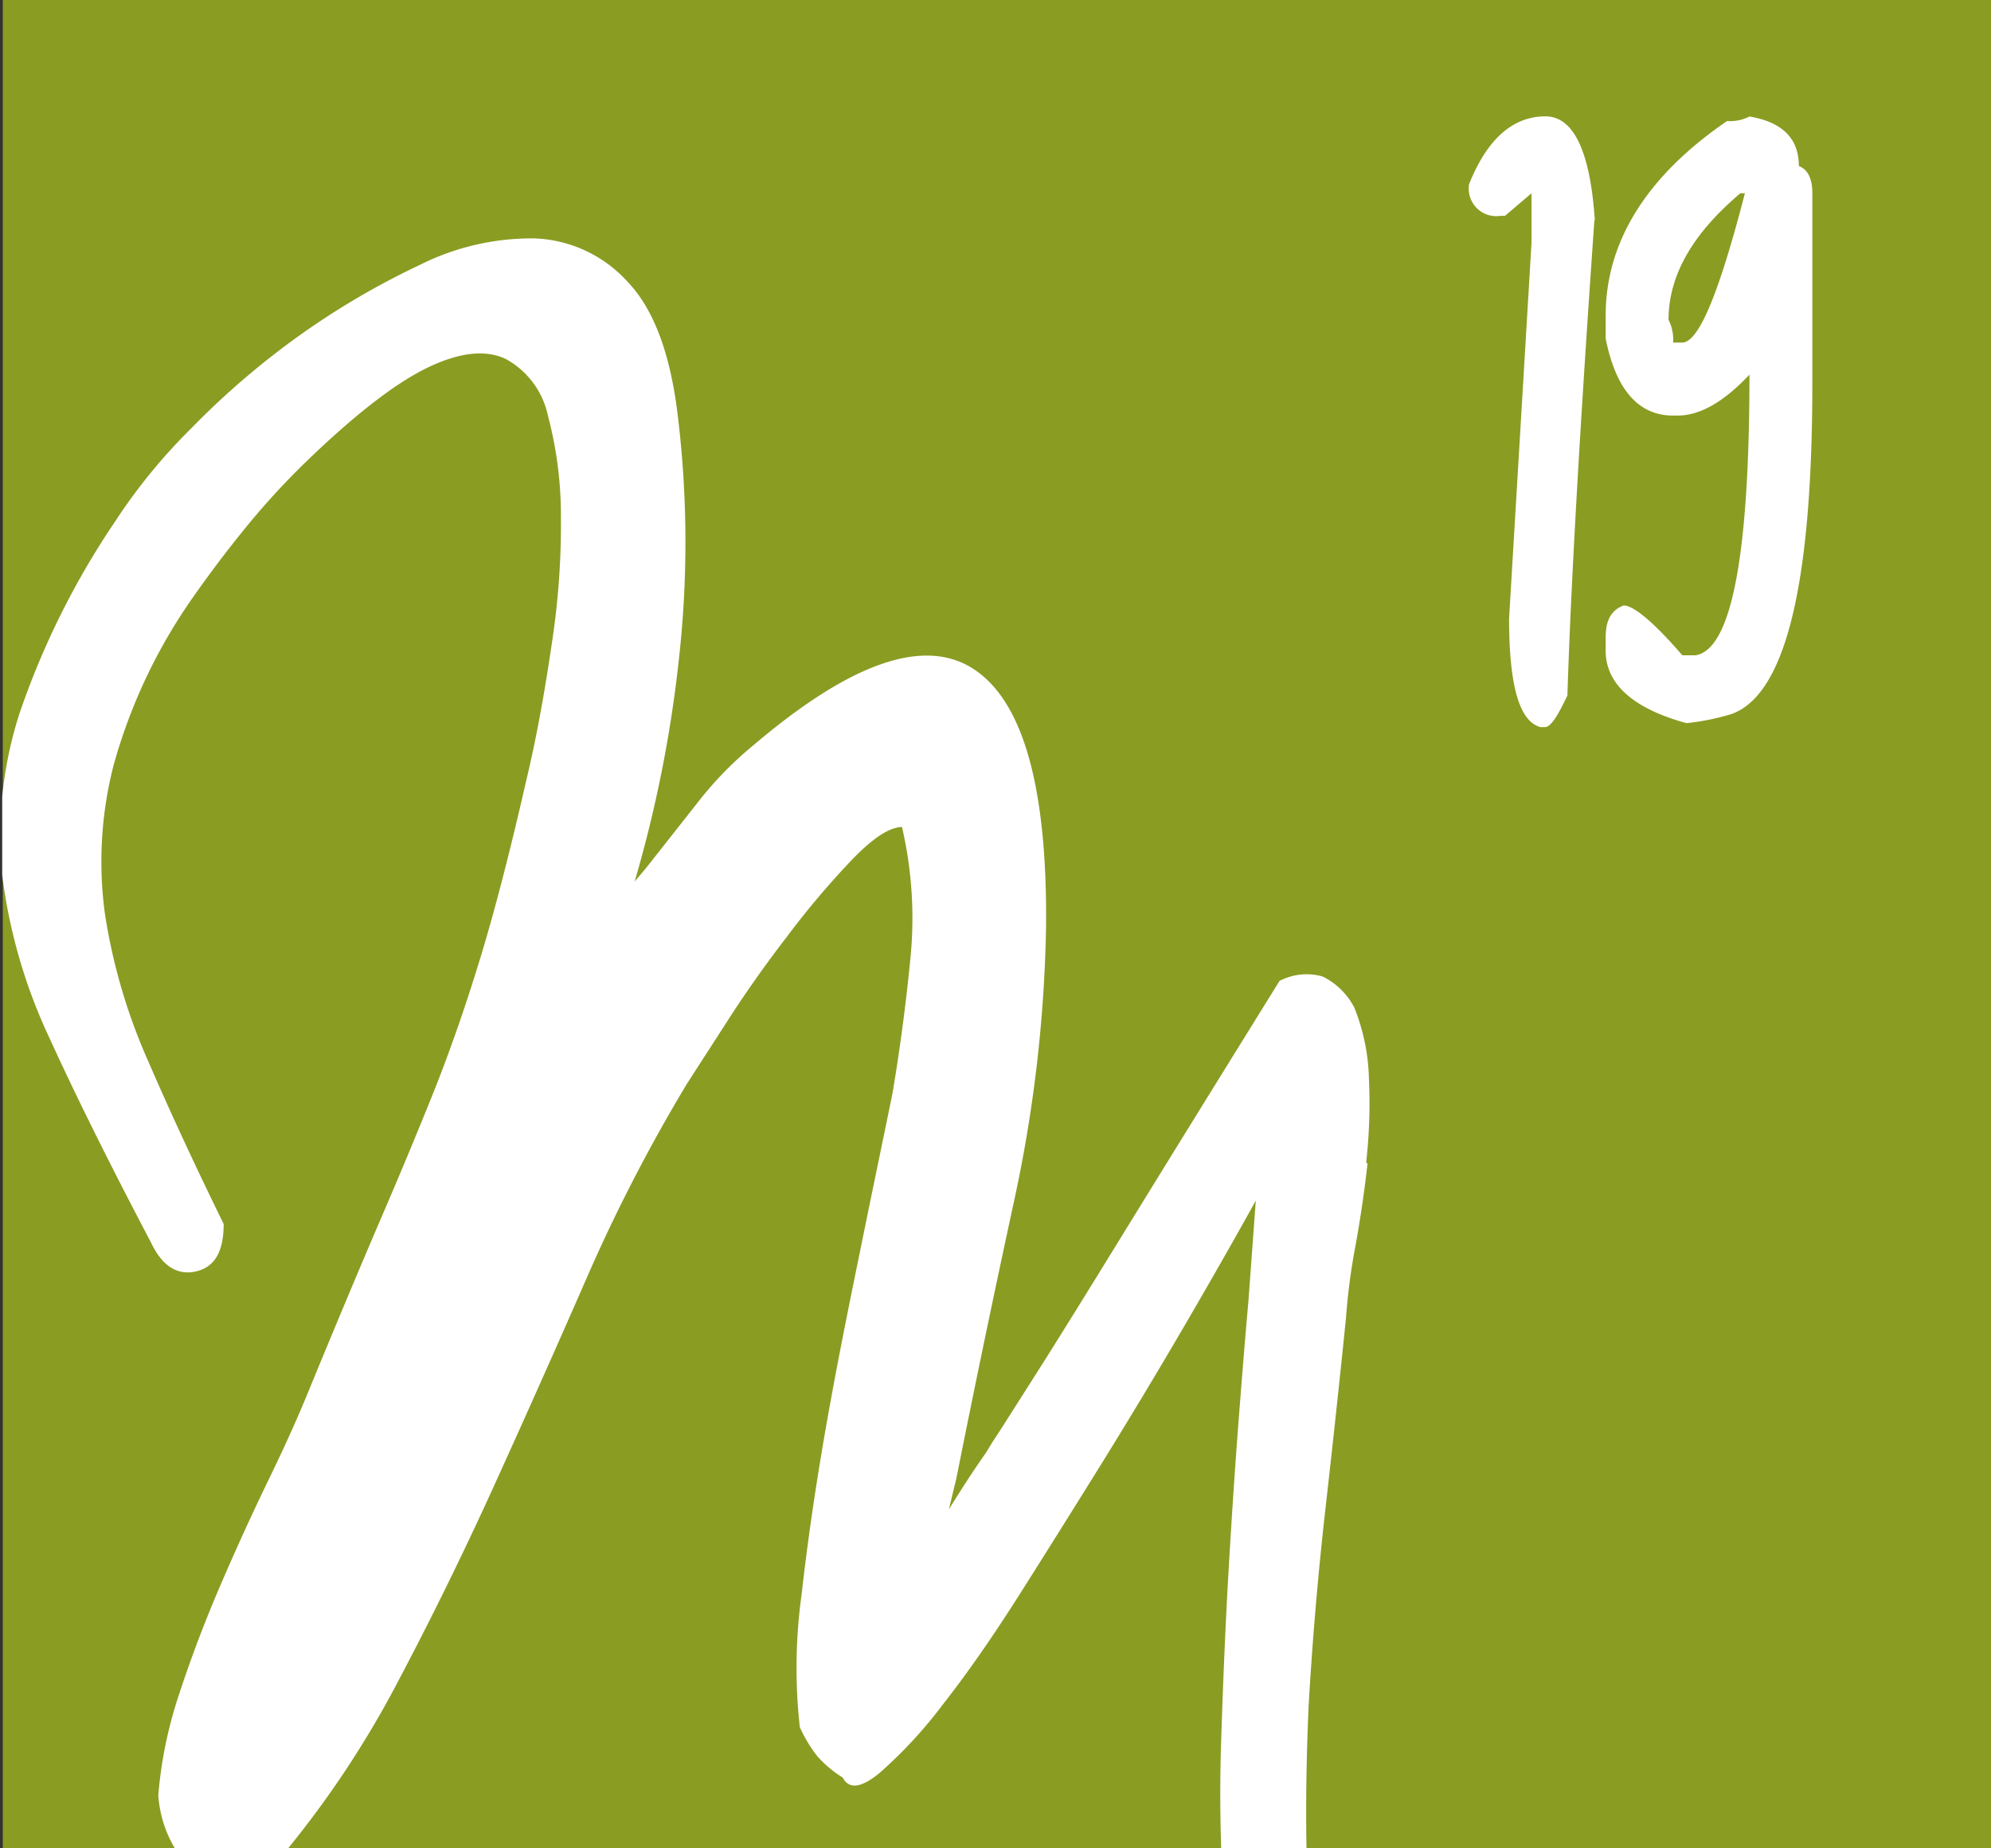
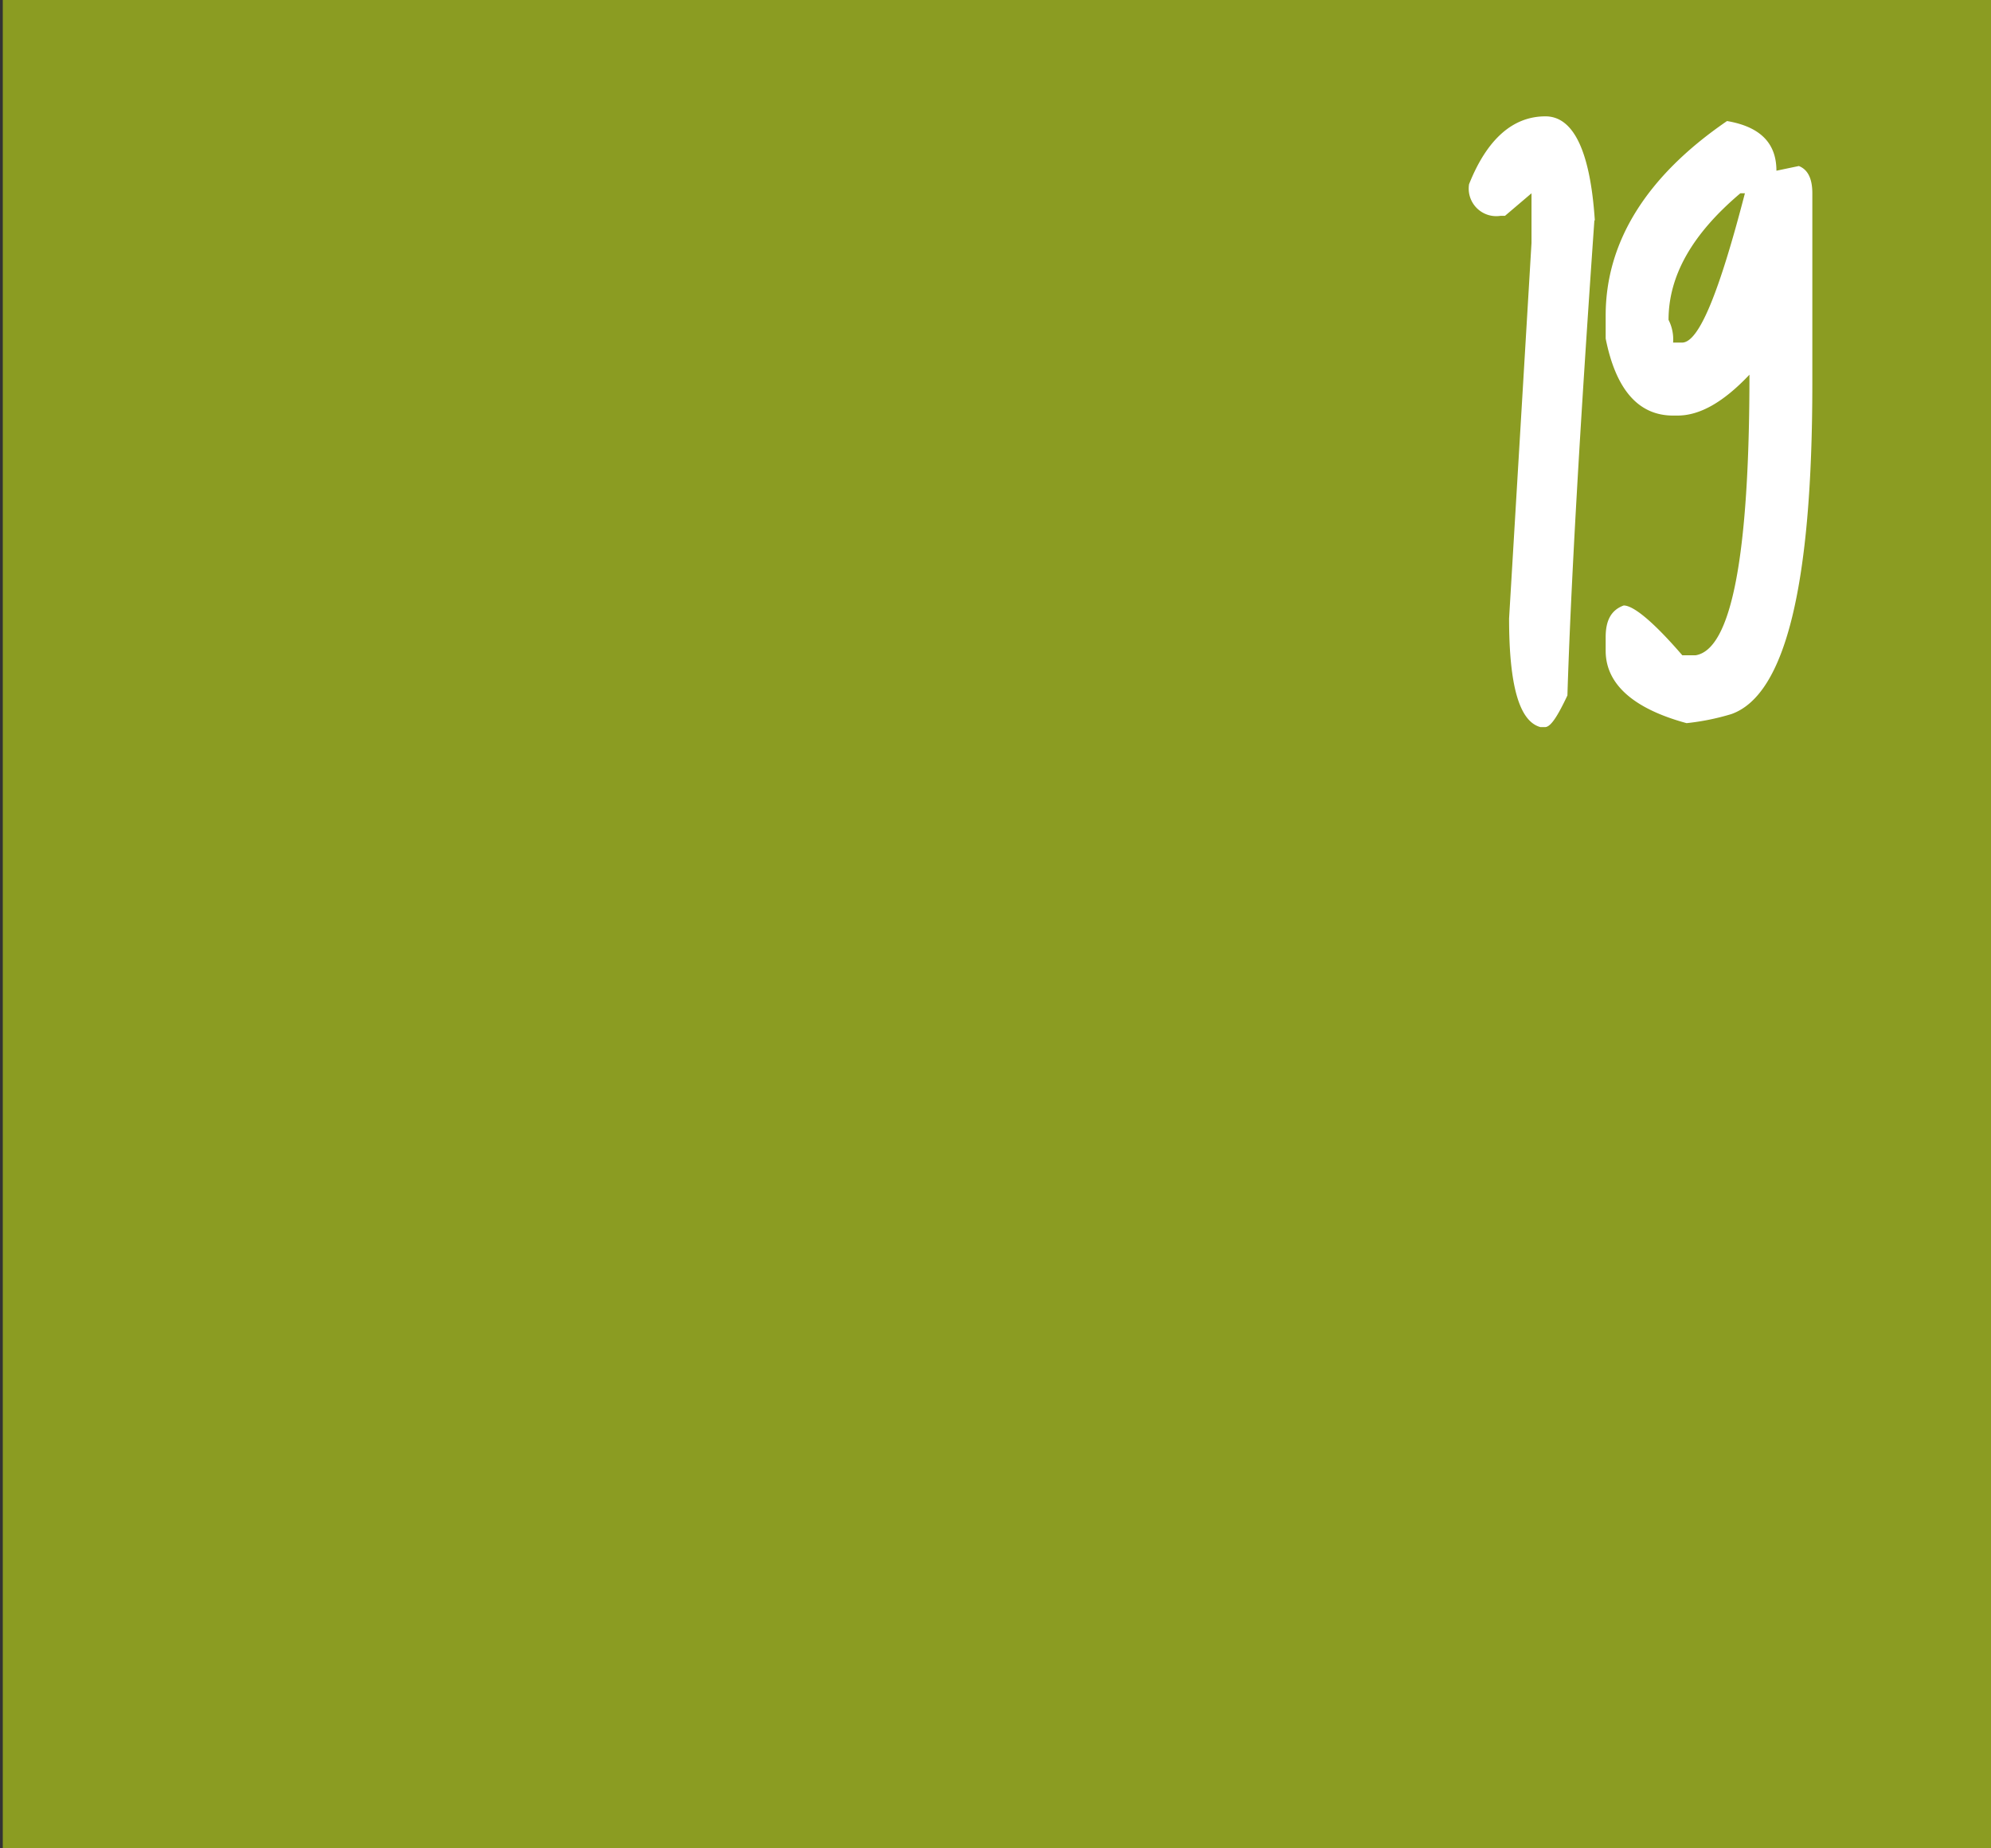
<svg xmlns="http://www.w3.org/2000/svg" id="_19" data-name="19" viewBox="0 0 135.84 126.14">
  <rect x="0" y="0" width="135.84" height="126.14" fill="#333333" stroke="none" />
  <defs>
    <style>.cls-1{fill:none;}.cls-2{fill:#8b9c22;}.cls-3{clip-path:url(#clip-path);}.cls-4{fill:#fff;}.cls-5{clip-path:url(#clip-path-2);}</style>
    <clipPath id="clip-path" transform="translate(-621.32 -316.47)">
-       <rect class="cls-1" x="621.47" y="332.71" width="93.29" height="109.9" />
-     </clipPath>
+       </clipPath>
    <clipPath id="clip-path-2" transform="translate(-621.32 -316.47)">
      <rect class="cls-1" x="621.47" y="316.47" width="135.69" height="126.14" />
    </clipPath>
  </defs>
  <title>19</title>
  <rect class="cls-2" x="0.19" width="135.65" height="126.14" />
  <g class="cls-3">
    <path class="cls-4" d="M714.53,395.79a35.91,35.91,0,0,0,.19-5.66,13.93,13.93,0,0,0-1-4.9,4.86,4.86,0,0,0-2.16-2.12,4,4,0,0,0-2.94.3q-6.75,10.88-10.51,17t-5.81,9.36L689.61,414c-.43.65-.77,1.18-1,1.58-.43.61-.85,1.23-1.28,1.89s-.85,1.33-1.27,2l.51-2.11q1.79-9,3.89-18.71a95.71,95.71,0,0,0,2.23-19q.12-14.17-4.91-17.5t-15,5.13a24.59,24.59,0,0,0-3.83,3.92l-3.57,4.53-.76.9a87.21,87.21,0,0,0,3-15,71.73,71.73,0,0,0-.06-16.82q-.76-6.35-3.44-9.13a9,9,0,0,0-6.31-2.94,17,17,0,0,0-7.85,1.81,53.23,53.23,0,0,0-8.22,4.82,54.94,54.94,0,0,0-7.39,6.35,38.47,38.47,0,0,0-5.17,6.33,54.89,54.89,0,0,0-6.56,13.2,27.25,27.25,0,0,0-1.15,10.94,36.82,36.82,0,0,0,3.25,11.17q2.68,5.88,6.89,13.88c.76,1.61,1.78,2.28,3.06,2s1.91-1.33,1.91-3.24q-2.94-6-5.17-11.16a39.45,39.45,0,0,1-2.93-10,26.4,26.4,0,0,1,.58-10.11,37.16,37.16,0,0,1,5.35-11.39q1.79-2.56,3.7-4.9a52,52,0,0,1,4.08-4.45q5-4.83,8.28-6.42t5.36-.6a5.76,5.76,0,0,1,2.87,3.85,26.75,26.75,0,0,1,.89,6.94,53.53,53.53,0,0,1-.64,8.75c-.46,3.12-1,6.19-1.72,9.2q-1.65,7.24-3.12,12.07t-3.12,9q-1.66,4.15-3.64,8.75t-4.78,11.39c-.77,1.92-1.72,4.05-2.87,6.42s-2.25,4.78-3.31,7.24-2,4.93-2.81,7.39a29.34,29.34,0,0,0-1.46,7,8.11,8.11,0,0,0,1.15,3.67h7.68a67.73,67.73,0,0,0,7.42-11.22q3.51-6.63,6.7-13.65t6.24-14a114.32,114.32,0,0,1,6.89-13.36l2.67-4.14q1.92-3,4.15-5.89a58,58,0,0,1,4.39-5.2c1.45-1.51,2.6-2.27,3.45-2.27a27.51,27.51,0,0,1,.57,9q-.45,4.6-1.21,9.13c-.51,2.51-1.19,5.76-2,9.73s-1.66,8.1-2.42,12.37-1.36,8.32-1.79,12.15a36.45,36.45,0,0,0-.12,9.05,9.38,9.38,0,0,0,1.21,2,7.82,7.82,0,0,0,1.72,1.44q.63,1.22,2.49-.3a31,31,0,0,0,4.33-4.68q2.49-3.17,5.35-7.69t5.81-9.28q2.93-4.75,5.61-9.36t4.59-8.07l-.51,6.94q-.27,3-.64,7.77t-.7,10.41c-.22,3.77-.38,7.65-.51,11.62-.09,2.59-.08,5.08,0,7.52h5.82c-.06-3.21,0-6.44.14-9.71q.39-6.79,1.15-13.5t1.4-13a43.17,43.17,0,0,1,.64-4.91q.51-2.79.83-5.65" transform="translate(-621.32 -316.47)" />
  </g>
  <g class="cls-5">
    <path class="cls-4" d="M730.1,331.51q-1.5,21.42-1.84,32.42c-.69,1.46-1.15,2.16-1.53,2.16h-.31c-1.45-.39-2.14-2.86-2.14-7.41l1.53-25.63v-3.39L724,331.2h-.31a1.88,1.88,0,0,1-2.14-2.16c1.23-3.09,3-4.63,5.21-4.63,1.92,0,3.06,2.39,3.37,7.1" transform="translate(-621.32 -316.47)" />
-     <path class="cls-4" d="M735.47,339.85h.61c1.15,0,2.53-3.4,4.29-10.19h-.31c-3.29,2.78-4.9,5.63-4.9,8.64a2.92,2.92,0,0,1,.31,1.55m8.58-12.05c.61.24.92.85.92,1.86v13c0,13.74-1.84,21.23-5.52,22.54a16.43,16.43,0,0,1-3.06.62c-3.68-1-5.52-2.7-5.52-4.94v-.93c0-1.15.38-1.85,1.23-2.16.68,0,2.07,1.16,4,3.4H737c2.45-.39,3.68-6.8,3.68-19.15-1.76,1.86-3.37,2.79-4.91,2.79h-.3c-2.37,0-3.91-1.78-4.6-5.26V338c0-5,2.76-9.49,8.28-13.27a2.89,2.89,0,0,0,1.53-.31c2.22.38,3.37,1.47,3.37,3.39" transform="translate(-621.32 -316.47)" />
+     <path class="cls-4" d="M735.47,339.85h.61c1.15,0,2.53-3.4,4.29-10.19h-.31c-3.29,2.78-4.9,5.63-4.9,8.64a2.92,2.92,0,0,1,.31,1.55m8.58-12.05c.61.24.92.85.92,1.86v13c0,13.74-1.84,21.23-5.52,22.54a16.43,16.43,0,0,1-3.06.62c-3.68-1-5.52-2.7-5.52-4.94v-.93c0-1.15.38-1.85,1.23-2.16.68,0,2.07,1.16,4,3.4H737c2.45-.39,3.68-6.8,3.68-19.15-1.76,1.86-3.37,2.79-4.91,2.79h-.3c-2.37,0-3.91-1.78-4.6-5.26V338c0-5,2.76-9.49,8.28-13.27c2.22.38,3.37,1.47,3.37,3.39" transform="translate(-621.32 -316.47)" />
  </g>
</svg>